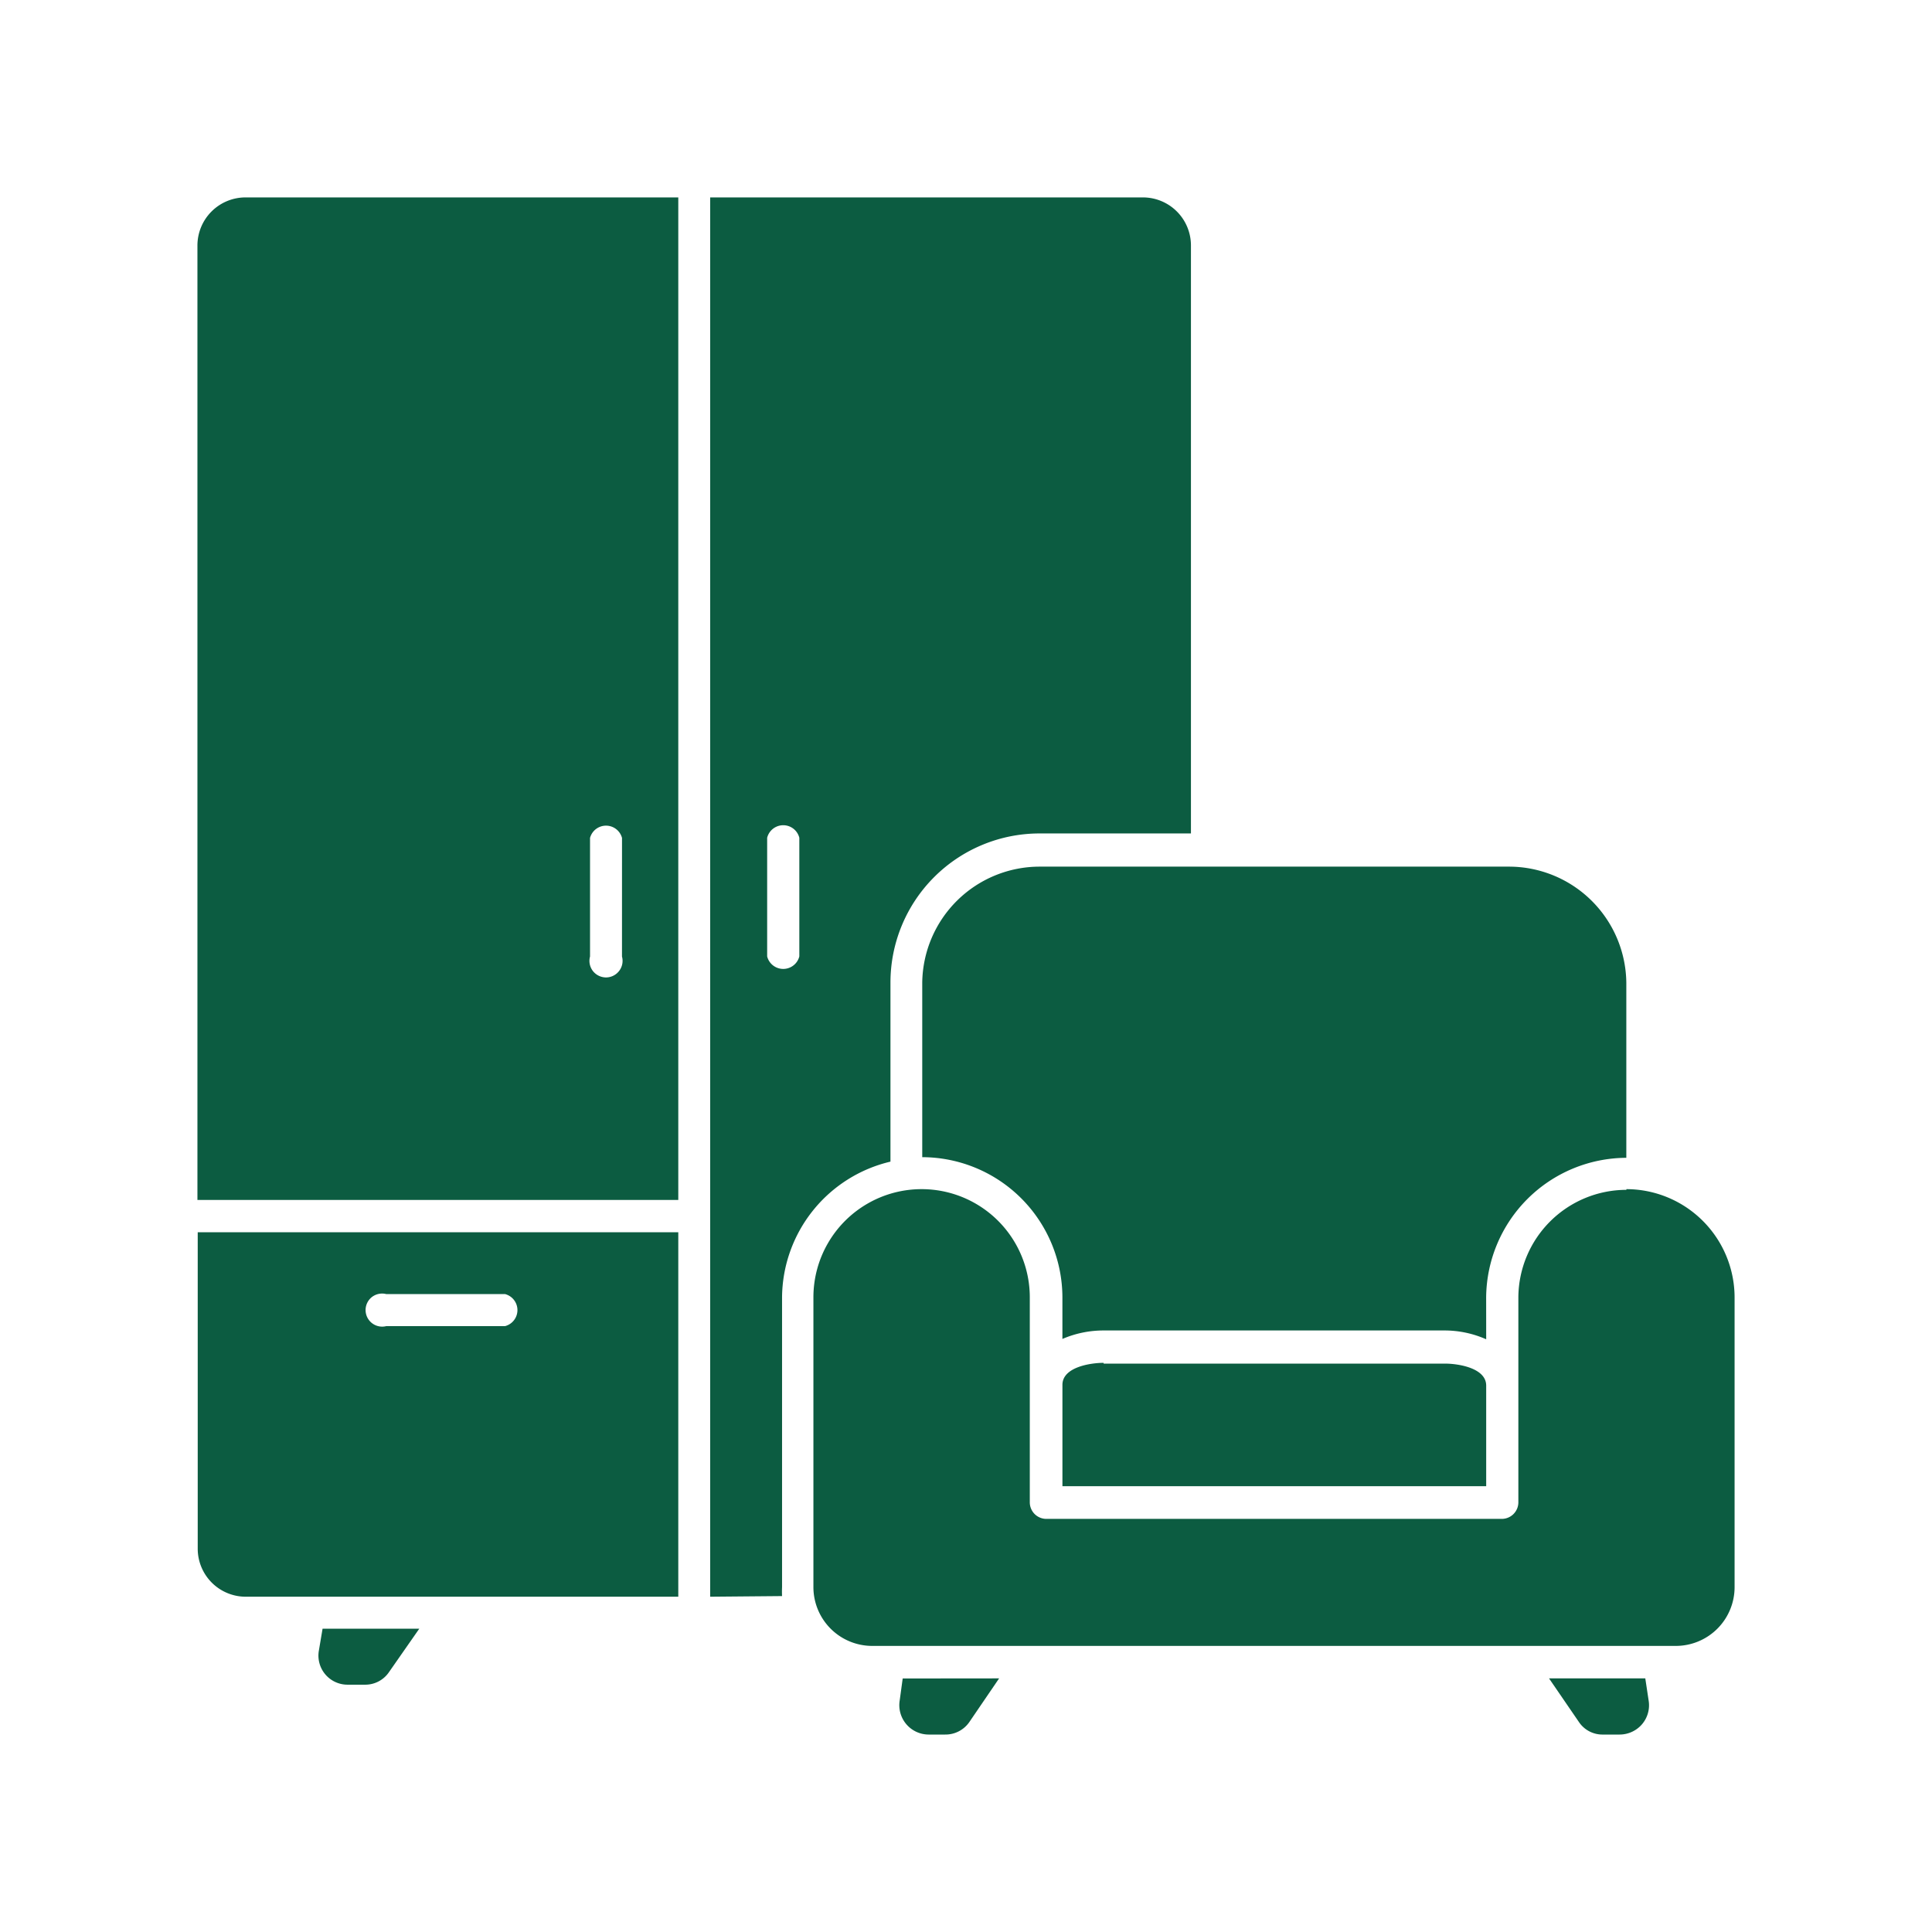
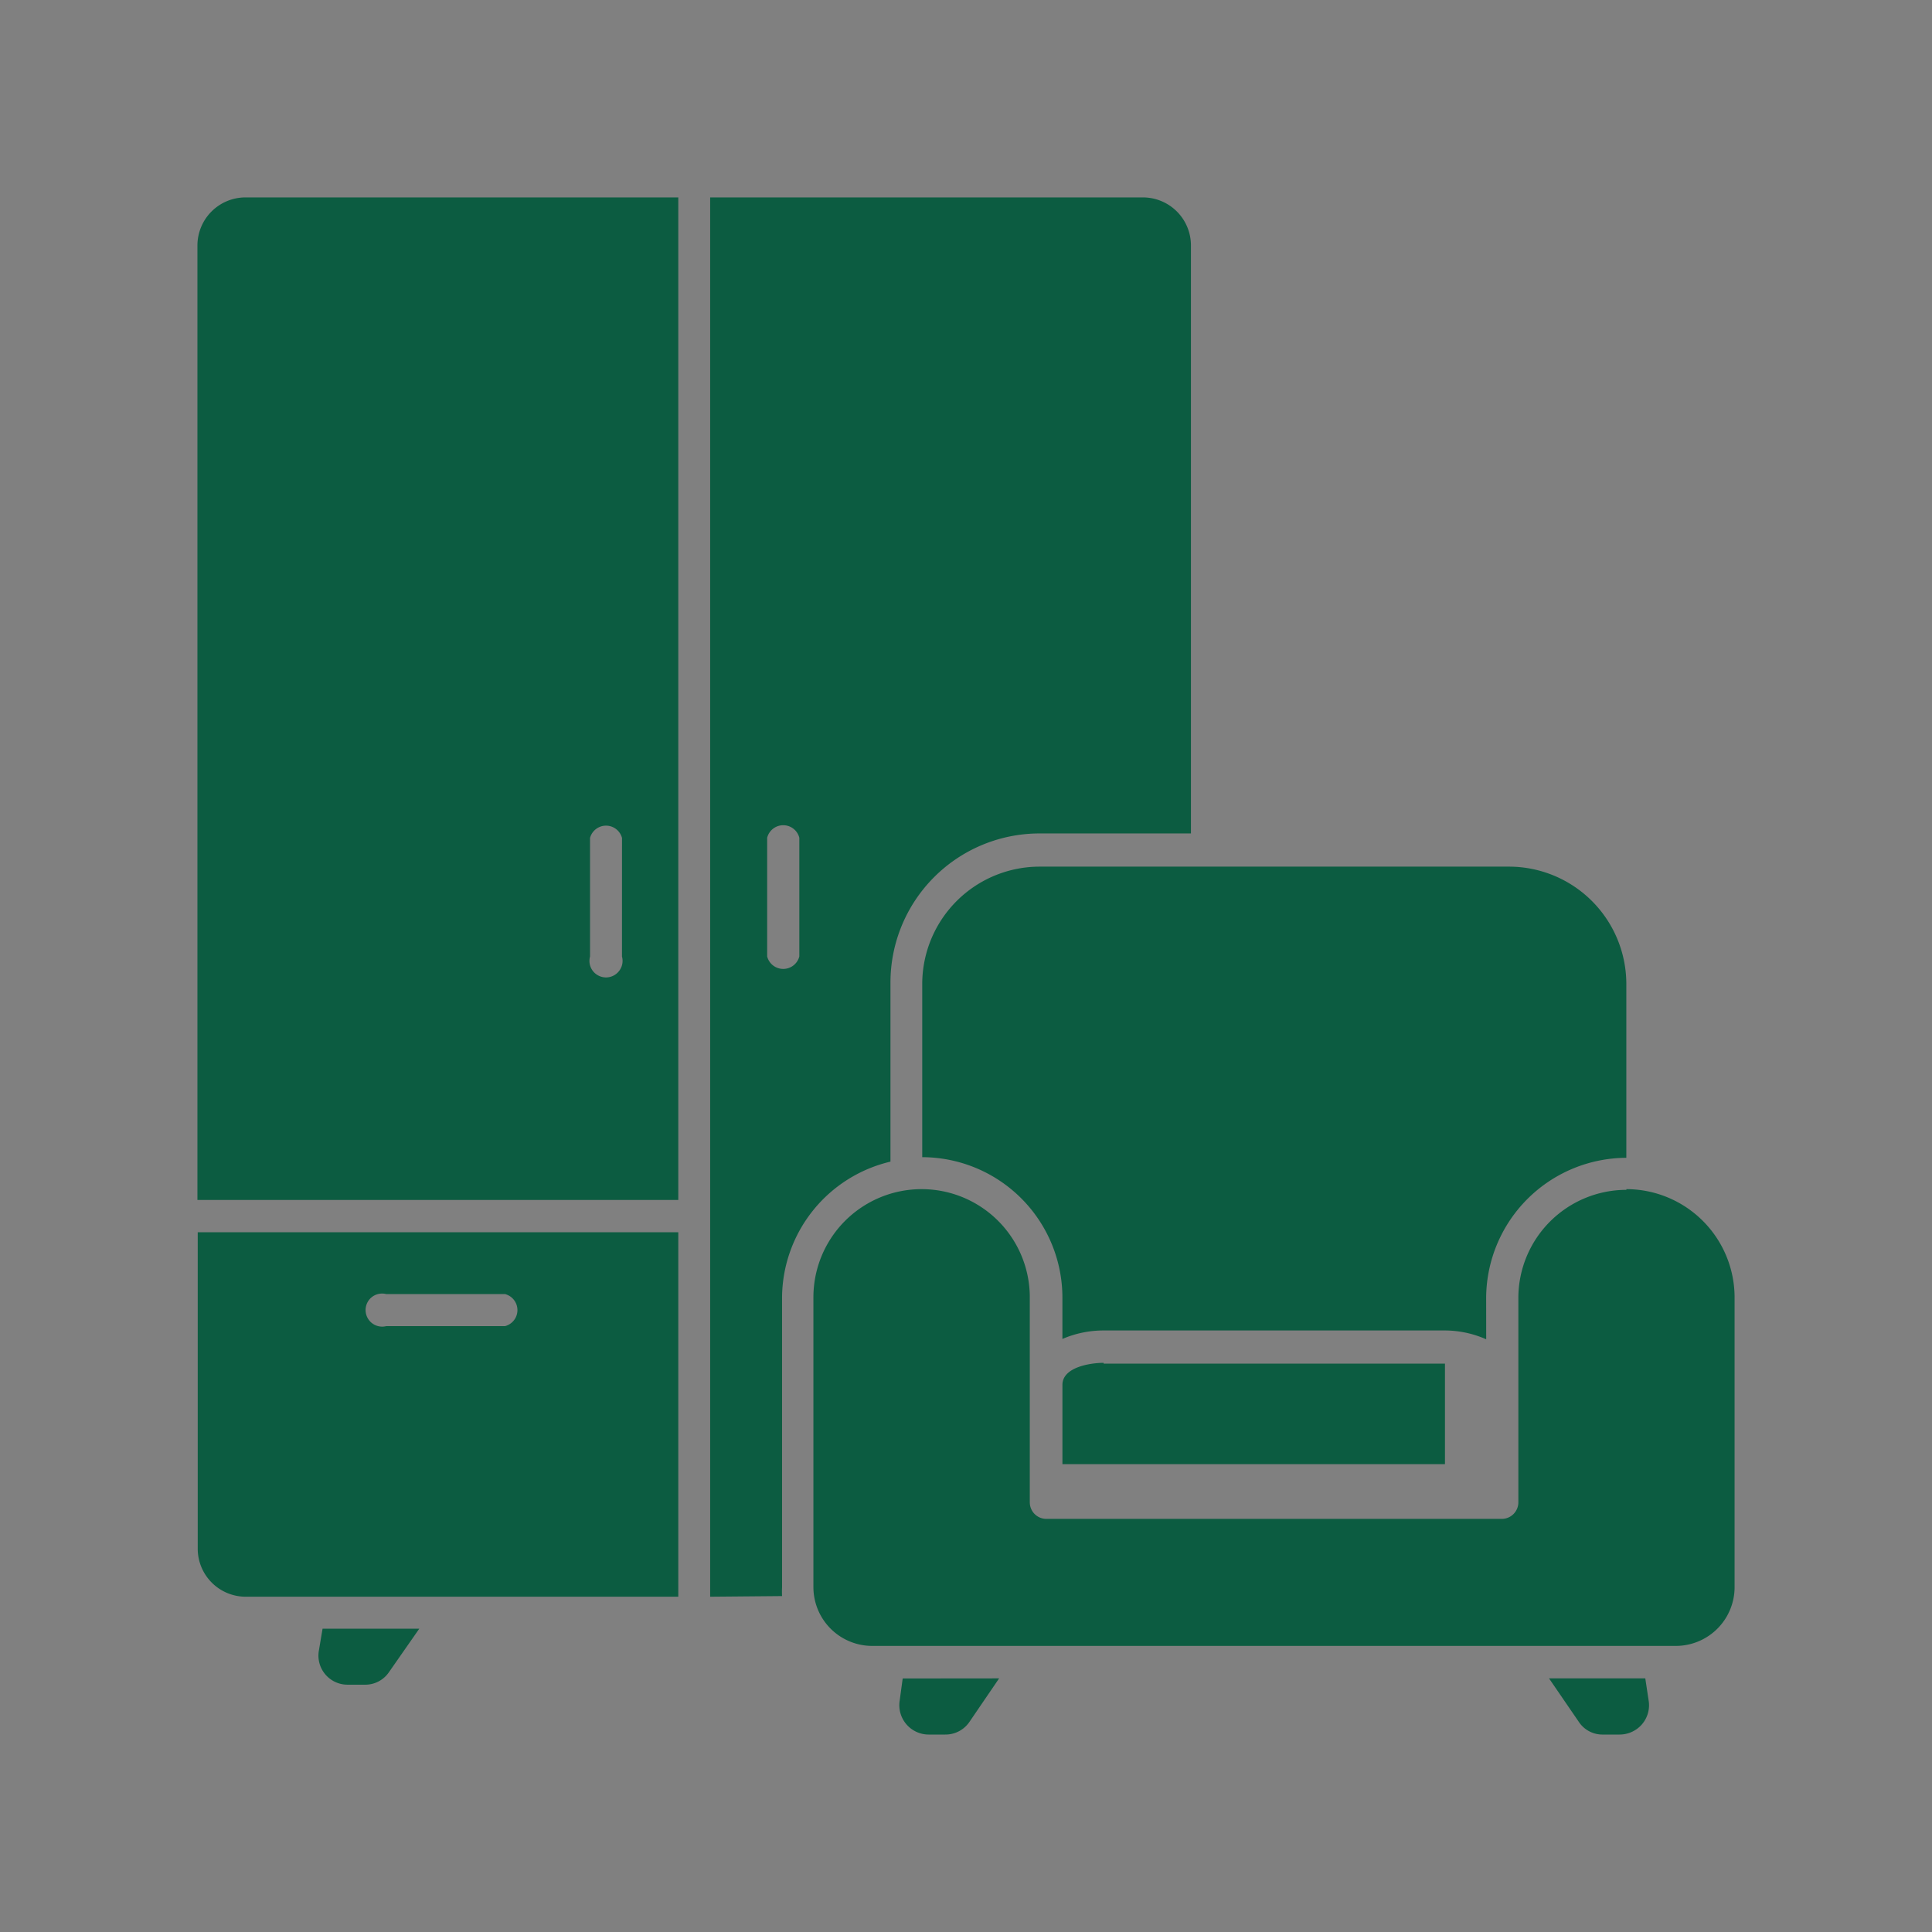
<svg xmlns="http://www.w3.org/2000/svg" width="100" height="100" viewBox="0 0 100 100">
  <rect x="0" y="0" width="100" height="100" fill="#808080" stroke="none" />
  <defs>
    <clipPath id="clip-voice_green_03">
      <rect width="100" height="100" />
    </clipPath>
  </defs>
  <g id="voice_green_03" clip-path="url(#clip-voice_green_03)">
-     <rect width="100" height="100" fill="#fff" />
-     <path id="パス_8007" data-name="パス 8007" d="M6.1,76.036h22.4V57.171H3.626v16.38a2.487,2.487,0,0,0,2.489,2.485Zm71.473-21.06a5.6,5.6,0,0,0-5.591,5.564V71.149a.858.858,0,0,1-.858.858H47.552a.857.857,0,0,1-.858-.858V60.54a5.6,5.6,0,0,0-11.2,0V75.547a3.045,3.045,0,0,0,3.035,3.035h41.61a3.043,3.043,0,0,0,3.035-3.035V60.54a5.611,5.611,0,0,0-5.6-5.6ZM45.106,80.263l-1.544,2.264a1.5,1.5,0,0,1-1.253.643h-.858A1.521,1.521,0,0,1,39.961,81.4l.154-1.132ZM30.15,76.036V3.608h22.4A2.487,2.487,0,0,1,55.035,6.1V36.529H47.2a7.718,7.718,0,0,0-7.718,7.718v9.269a7.277,7.277,0,0,0-5.611,7.024V75.547c-.007.151-.007.3,0,.456ZM50.517,63.97H68.183c.687,0,2.134.224,2.134,1.139v5.205H48.383V65.069c0-.918,1.45-1.139,2.134-1.139ZM73.57,80.263l1.551,2.264a1.463,1.463,0,0,0,1.243.643h.858a1.532,1.532,0,0,0,1.166-.539,1.515,1.515,0,0,0,.335-1.236l-.171-1.132ZM70.317,62.711a5.331,5.331,0,0,0-2.134-.456H50.516a5.372,5.372,0,0,0-2.134.439V60.54a7.274,7.274,0,0,0-7.255-7.255V44.247a6.081,6.081,0,0,1,6.073-6H71.5a6.078,6.078,0,0,1,6.07,6v9.071a7.286,7.286,0,0,0-7.255,7.222ZM15.094,77.691l-1.568,2.248a1.483,1.483,0,0,1-1.246.65h-.891A1.505,1.505,0,0,1,9.9,78.806l.188-1.115ZM19.529,60.37a.857.857,0,0,1,0,1.661h-6.15a.858.858,0,0,1-.737-1.507.867.867,0,0,1,.737-.154ZM33.1,36.754v6.14a.859.859,0,0,0,1.665,0v-6.14a.858.858,0,0,0-1.665,0ZM28.5,55.5V3.608H6.1A2.49,2.49,0,0,0,3.611,6.1V55.5Zm-2.914-12.6a.848.848,0,0,1-.147.744.857.857,0,0,1-.68.338.868.868,0,0,1-.683-.338.857.857,0,0,1-.144-.744v-6.14a.857.857,0,0,1,1.655,0Z" transform="translate(6.608 6.61)" fill="#0c5c41" fill-rule="evenodd" />
+     <path id="パス_8007" data-name="パス 8007" d="M6.1,76.036h22.4V57.171H3.626v16.38a2.487,2.487,0,0,0,2.489,2.485Zm71.473-21.06a5.6,5.6,0,0,0-5.591,5.564V71.149a.858.858,0,0,1-.858.858H47.552a.857.857,0,0,1-.858-.858V60.54a5.6,5.6,0,0,0-11.2,0V75.547a3.045,3.045,0,0,0,3.035,3.035h41.61a3.043,3.043,0,0,0,3.035-3.035V60.54a5.611,5.611,0,0,0-5.6-5.6ZM45.106,80.263l-1.544,2.264a1.5,1.5,0,0,1-1.253.643h-.858A1.521,1.521,0,0,1,39.961,81.4l.154-1.132ZM30.15,76.036V3.608h22.4A2.487,2.487,0,0,1,55.035,6.1V36.529H47.2a7.718,7.718,0,0,0-7.718,7.718v9.269a7.277,7.277,0,0,0-5.611,7.024V75.547c-.007.151-.007.3,0,.456ZM50.517,63.97H68.183v5.205H48.383V65.069c0-.918,1.45-1.139,2.134-1.139ZM73.57,80.263l1.551,2.264a1.463,1.463,0,0,0,1.243.643h.858a1.532,1.532,0,0,0,1.166-.539,1.515,1.515,0,0,0,.335-1.236l-.171-1.132ZM70.317,62.711a5.331,5.331,0,0,0-2.134-.456H50.516a5.372,5.372,0,0,0-2.134.439V60.54a7.274,7.274,0,0,0-7.255-7.255V44.247a6.081,6.081,0,0,1,6.073-6H71.5a6.078,6.078,0,0,1,6.07,6v9.071a7.286,7.286,0,0,0-7.255,7.222ZM15.094,77.691l-1.568,2.248a1.483,1.483,0,0,1-1.246.65h-.891A1.505,1.505,0,0,1,9.9,78.806l.188-1.115ZM19.529,60.37a.857.857,0,0,1,0,1.661h-6.15a.858.858,0,0,1-.737-1.507.867.867,0,0,1,.737-.154ZM33.1,36.754v6.14a.859.859,0,0,0,1.665,0v-6.14a.858.858,0,0,0-1.665,0ZM28.5,55.5V3.608H6.1A2.49,2.49,0,0,0,3.611,6.1V55.5Zm-2.914-12.6a.848.848,0,0,1-.147.744.857.857,0,0,1-.68.338.868.868,0,0,1-.683-.338.857.857,0,0,1-.144-.744v-6.14a.857.857,0,0,1,1.655,0Z" transform="translate(6.608 6.61)" fill="#0c5c41" fill-rule="evenodd" />
  </g>
</svg>